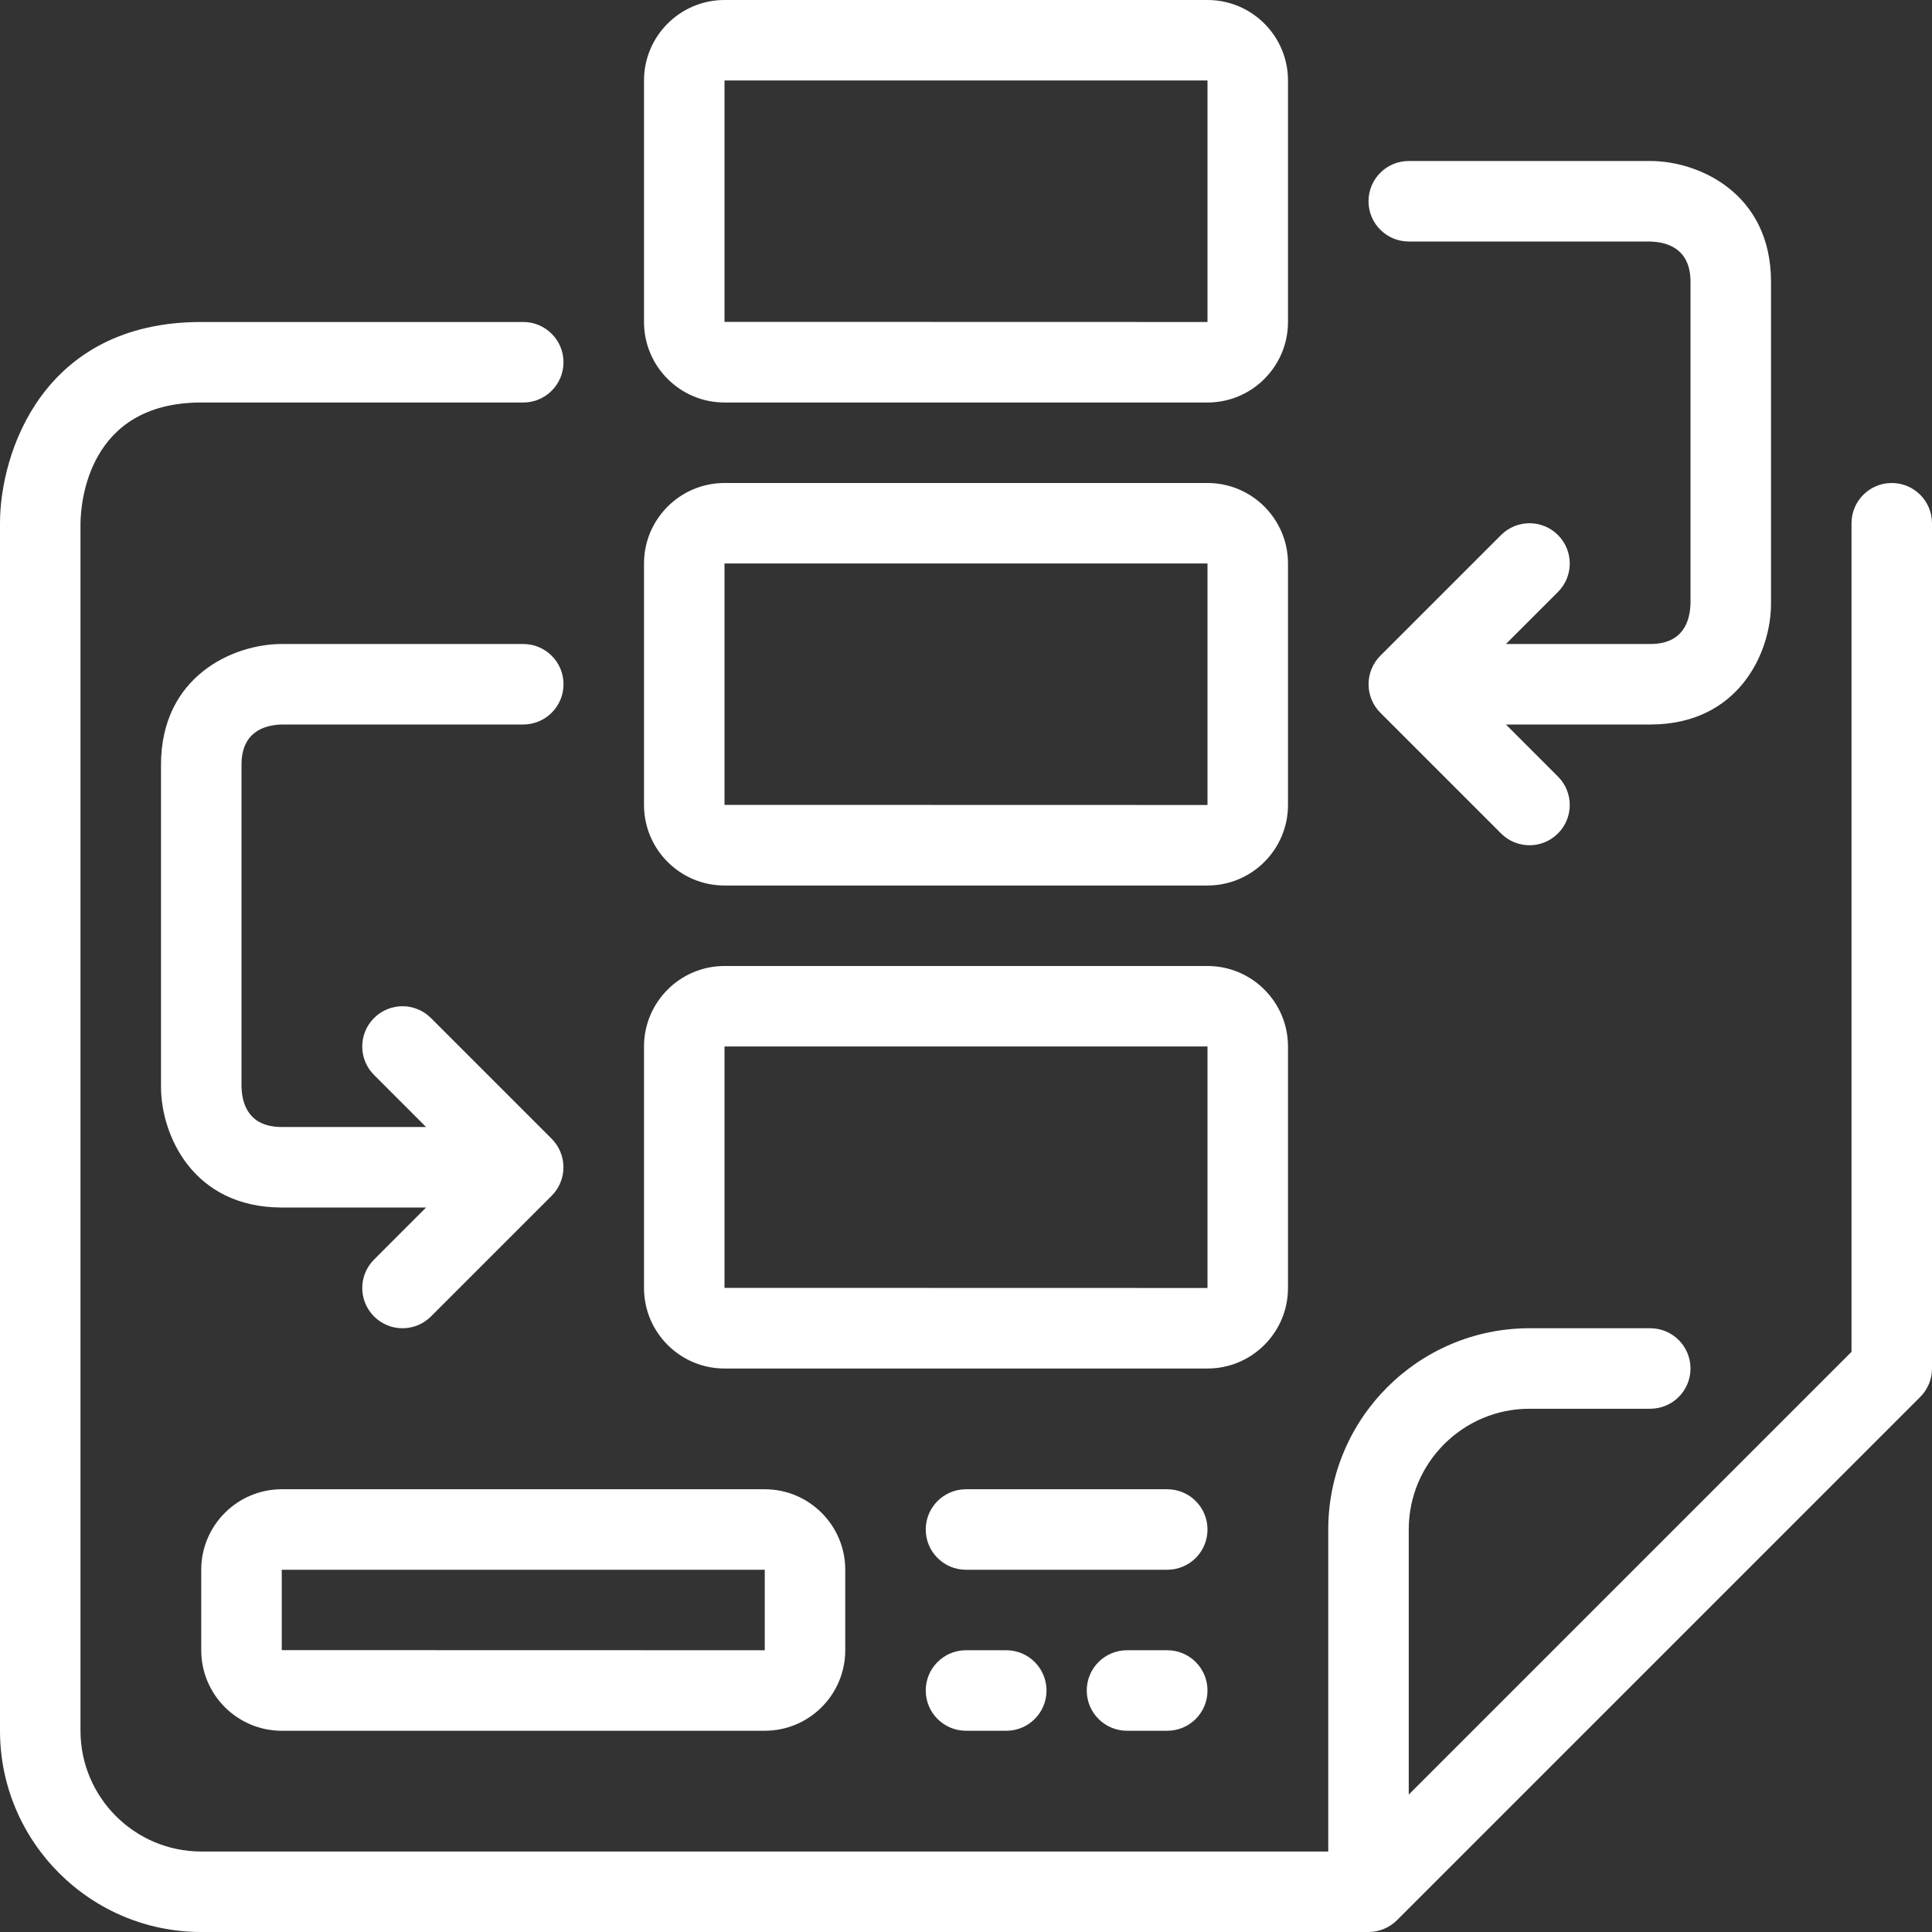
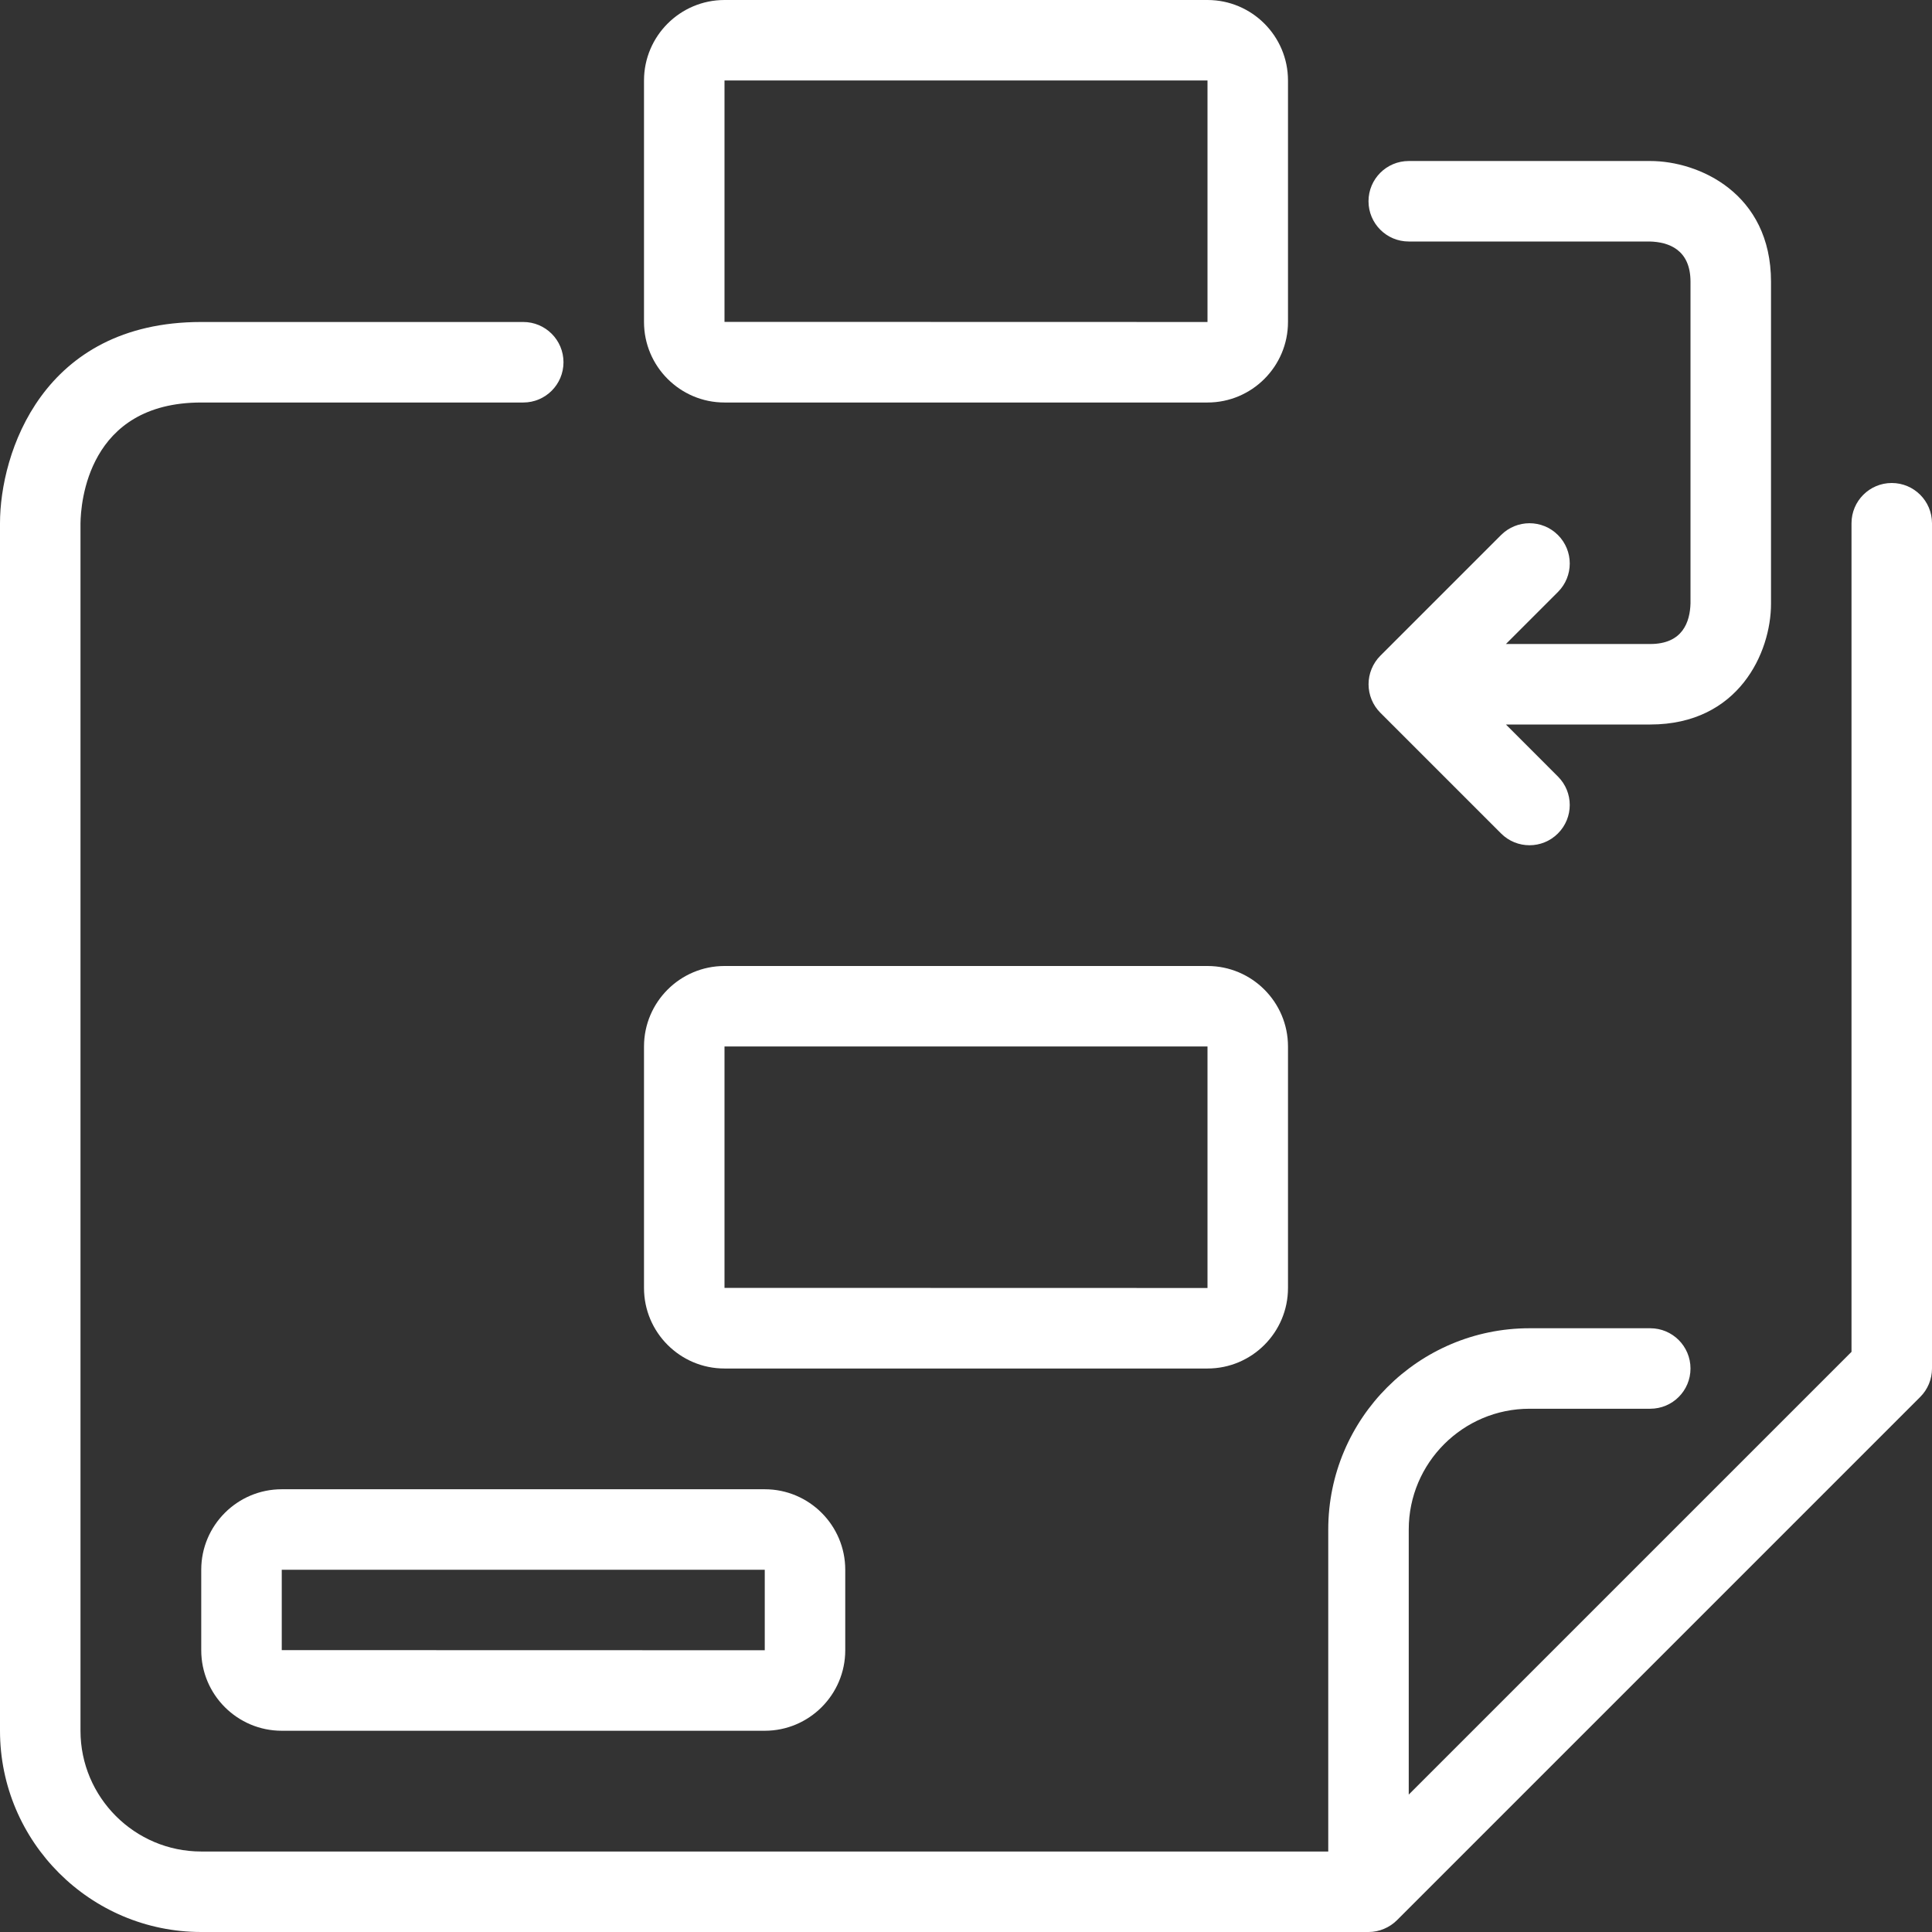
<svg xmlns="http://www.w3.org/2000/svg" width="80" height="80" viewBox="0 0 80 80" fill="none">
  <rect x="0" y="0" width="80" height="80" fill="#333333" stroke="none" />
  <path d="M78.333 20C77.412 20 76.667 20.747 76.667 21.667V55.977L58.333 74.31V63.333C58.333 60.577 60.577 58.333 63.333 58.333H68.333C69.255 58.333 70 57.587 70 56.667C70 55.747 69.255 55 68.333 55H63.333C58.738 55 55 58.738 55 63.333V76.667H8.333C5.577 76.667 3.333 74.423 3.333 71.667V21.675C3.343 20.838 3.628 16.667 8.333 16.667H21.667C22.588 16.667 23.333 15.92 23.333 15C23.333 14.08 22.588 13.333 21.667 13.333H8.333C1.742 13.333 0 18.785 0 21.667V71.667C0 76.262 3.738 80 8.333 80H56.667C56.89 80 57.107 79.955 57.308 79.87C57.512 79.785 57.693 79.663 57.847 79.51L79.512 57.845C79.825 57.533 80 57.108 80 56.667V21.667C80 20.747 79.255 20 78.333 20Z" fill="white" />
  <path d="M68.333 6.667H58.333C57.412 6.667 56.667 7.413 56.667 8.333C56.667 9.253 57.412 10 58.333 10H68.313C69.083 10.02 70 10.325 70 11.667V24.98C69.98 25.75 69.677 26.667 68.333 26.667H62.357L64.512 24.512C65.163 23.86 65.163 22.807 64.512 22.155C63.86 21.503 62.807 21.503 62.155 22.155L57.157 27.153C57.002 27.307 56.88 27.492 56.795 27.697C56.627 28.103 56.627 28.563 56.795 28.97C56.88 29.175 57.002 29.358 57.157 29.513L62.155 34.511C62.48 34.837 62.907 35 63.333 35C63.76 35 64.186 34.837 64.511 34.511C65.163 33.86 65.163 32.806 64.511 32.155L62.357 30H68.334C72.002 30 73.334 27.01 73.334 25V11.667C73.333 7.998 70.343 6.667 68.333 6.667Z" fill="white" />
-   <path d="M22.843 47.153L17.845 42.155C17.193 41.503 16.14 41.503 15.488 42.155C14.837 42.807 14.837 43.86 15.488 44.512L17.643 46.667H11.667C10.323 46.667 10.02 45.75 10 45V31.667C10 30.325 10.917 30.02 11.667 30H21.667C22.588 30 23.334 29.253 23.334 28.333C23.334 27.413 22.588 26.667 21.667 26.667H11.667C9.657 26.667 6.667 27.998 6.667 31.667V45C6.667 47.01 7.998 50 11.667 50H17.643L15.489 52.155C14.837 52.807 14.837 53.86 15.489 54.512C15.813 54.837 16.24 55 16.667 55C17.093 55 17.52 54.837 17.845 54.512L22.843 49.514C22.998 49.36 23.12 49.175 23.205 48.97C23.373 48.563 23.373 48.103 23.205 47.697C23.12 47.492 22.998 47.308 22.843 47.153Z" fill="white" />
-   <path d="M41.667 68.333H40C39.078 68.333 38.333 69.08 38.333 70C38.333 70.92 39.078 71.667 40 71.667H41.667C42.589 71.667 43.334 70.92 43.334 70C43.333 69.08 42.588 68.333 41.667 68.333Z" fill="white" />
-   <path d="M48.333 68.333H46.667C45.745 68.333 45 69.08 45 70C45 70.92 45.745 71.667 46.667 71.667H48.333C49.255 71.667 50 70.92 50 70C50 69.08 49.255 68.333 48.333 68.333Z" fill="white" />
  <path d="M50 0H30C28.162 0 26.667 1.495 26.667 3.333V13.333C26.667 15.172 28.162 16.667 30 16.667H50C51.838 16.667 53.333 15.172 53.333 13.333V3.333C53.333 1.495 51.838 0 50 0ZM50 13.333L30 13.328V3.333H50V13.333Z" fill="white" />
-   <path d="M50 20H30C28.162 20 26.667 21.495 26.667 23.333V33.333C26.667 35.172 28.162 36.667 30 36.667H50C51.838 36.667 53.333 35.172 53.333 33.333V23.333C53.333 21.495 51.838 20 50 20ZM50 33.333L30 33.328V23.333H50V33.333Z" fill="white" />
  <path d="M50 40H30C28.162 40 26.667 41.495 26.667 43.333V53.333C26.667 55.172 28.162 56.667 30 56.667H50C51.838 56.667 53.333 55.172 53.333 53.333V43.333C53.333 41.495 51.838 40 50 40ZM50 53.333L30 53.328V43.333H50V53.333Z" fill="white" />
  <path d="M31.667 61.667H11.667C9.828 61.667 8.333 63.162 8.333 65V68.333C8.333 70.172 9.828 71.667 11.667 71.667H31.667C33.505 71.667 35 70.172 35 68.333V65C35 63.162 33.505 61.667 31.667 61.667ZM31.667 68.333L11.667 68.328V65H31.667V68.333Z" fill="white" />
-   <path d="M48.333 61.667H40C39.078 61.667 38.333 62.413 38.333 63.334C38.333 64.254 39.078 65 40 65H48.333C49.255 65 50 64.254 50 63.334C50 62.413 49.255 61.667 48.333 61.667Z" fill="white" />
</svg>